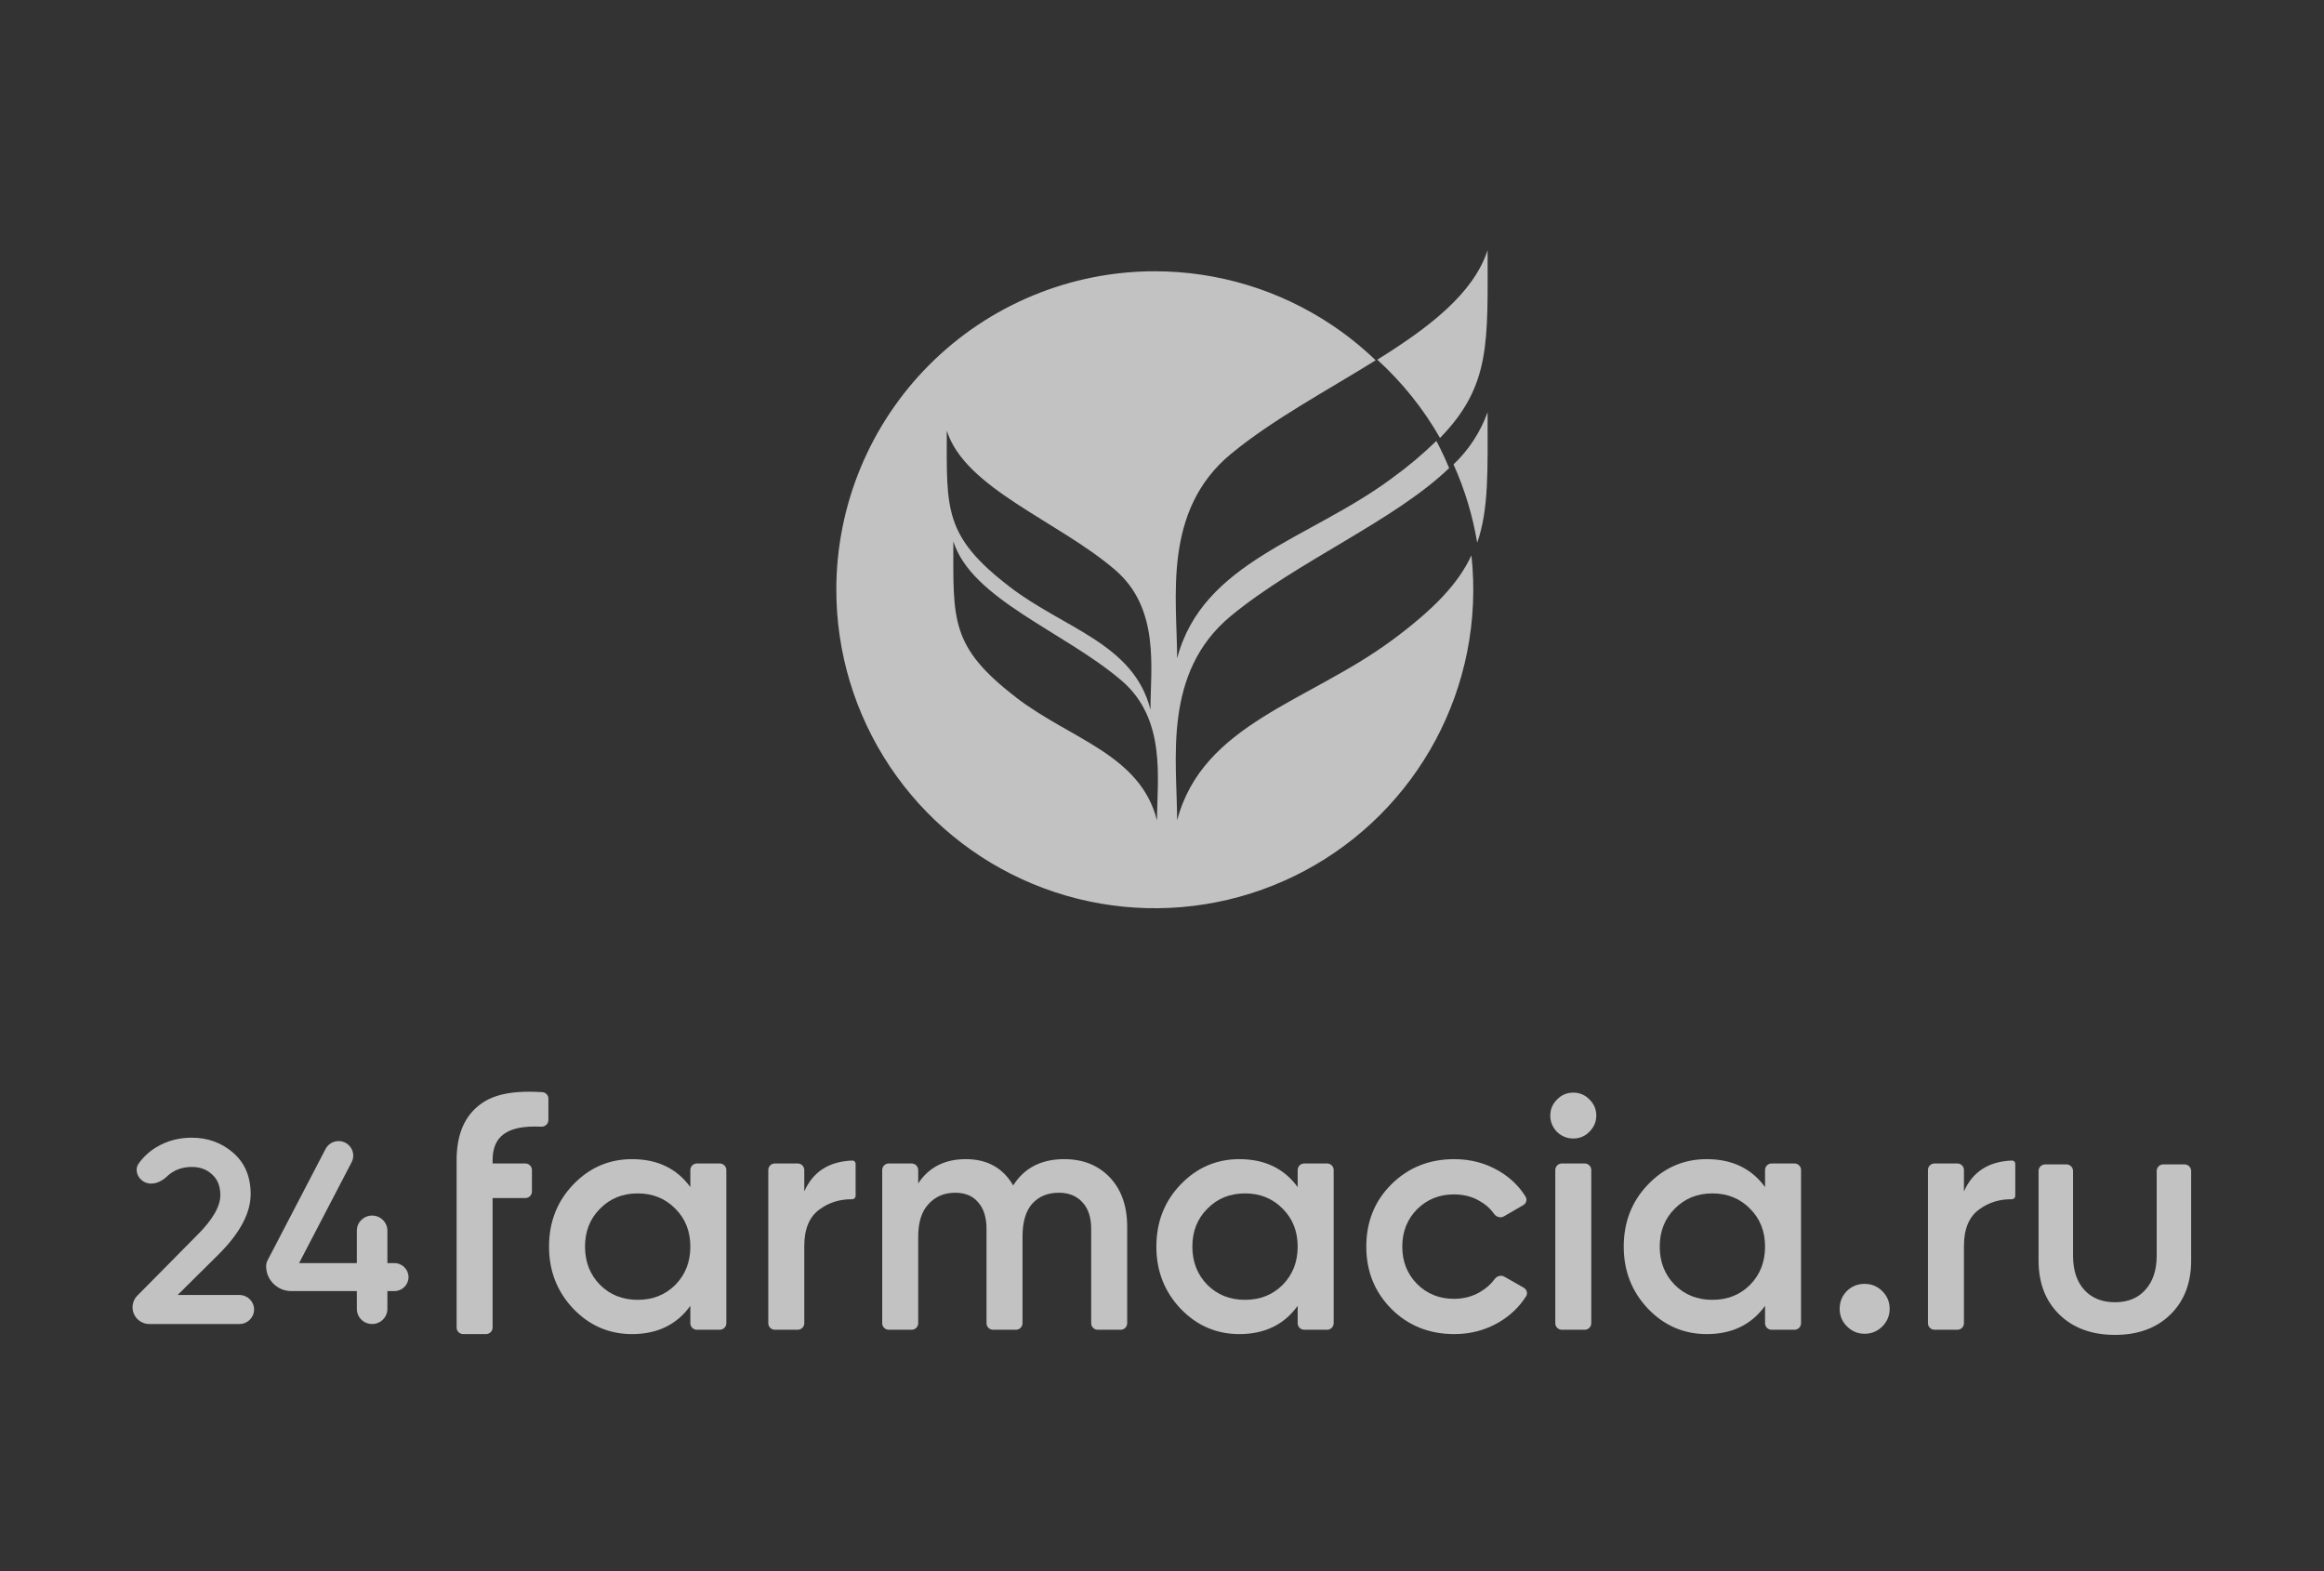
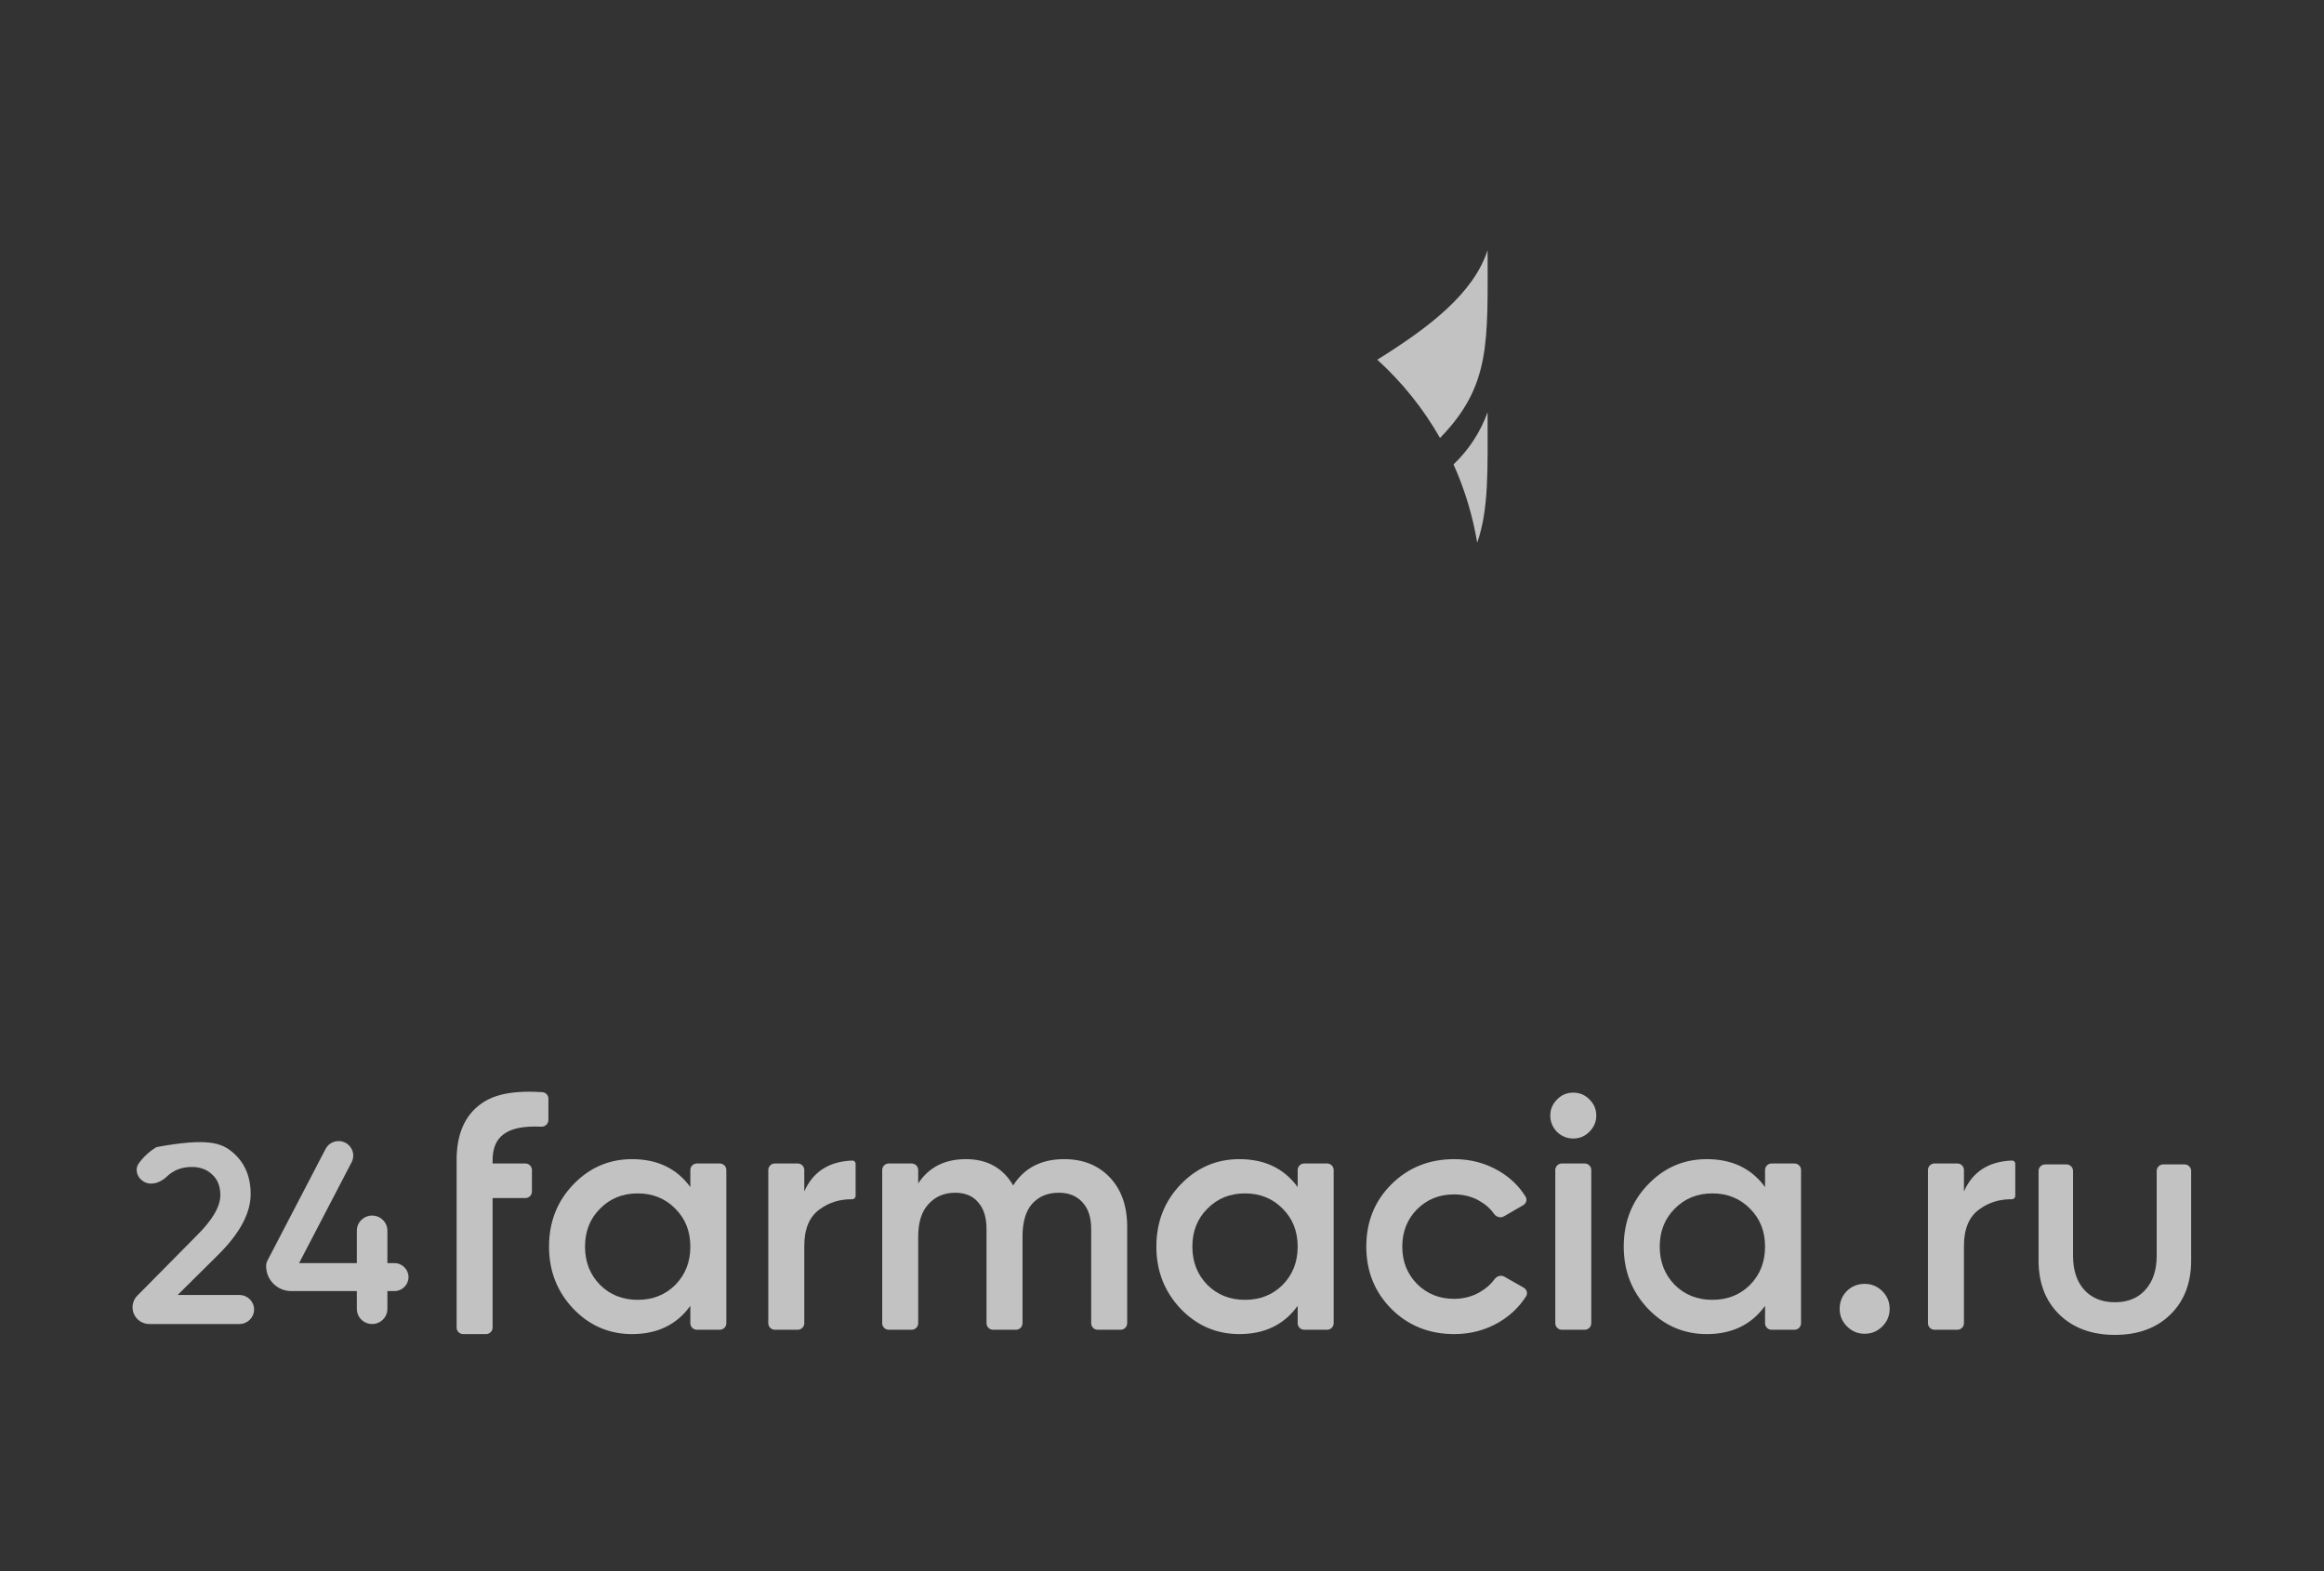
<svg xmlns="http://www.w3.org/2000/svg" width="1000" height="676" viewBox="0 0 1000 676" fill="none">
  <rect x="0" y="0" width="1000" height="676" fill="#333333" stroke="none" />
  <g opacity="0.7">
-     <path d="M496.904 116.728C524.008 116.728 550.505 124.765 573.044 139.825C579.81 144.346 586.126 149.441 591.936 155.032C571.204 167.951 547.844 180.358 529.746 195.256C500.044 219.688 506.507 257.554 506.507 283.306C517.469 241.69 563.176 232.247 598.773 205.91V205.896C605.595 200.991 612.041 195.585 618.061 189.728C620.053 193.497 621.875 197.368 623.517 201.33C623.529 201.361 623.542 201.393 623.555 201.424C599.811 224.23 558.185 241.519 529.746 264.951C500.044 289.406 506.507 327.271 506.507 353.004C517.469 311.388 563.176 301.964 598.773 275.627H598.777V275.649C617.39 261.881 627.598 250.911 633.144 238.965C634.642 252.752 634.047 266.761 631.31 280.512C626.021 307.097 612.966 331.514 593.8 350.681C574.634 369.847 550.212 382.895 523.627 388.18C497.042 393.464 469.485 390.747 444.445 380.375C419.406 369.999 398.005 352.43 382.948 329.892C367.892 307.353 359.858 280.857 359.861 253.753C359.861 235.758 363.408 217.936 370.293 201.312C377.182 184.688 387.276 169.579 400.002 156.857C412.728 144.132 427.837 134.041 444.461 127.155C461.089 120.266 478.909 116.724 496.904 116.728ZM410.213 232.937C410.213 266.652 408.711 278.218 437.238 300.101V300.141C460.618 318.11 490.646 324.595 497.857 353.041C497.857 335.435 502.112 309.561 482.602 292.848C457.884 271.736 418.051 257.839 410.213 232.937ZM407.389 185.288C407.389 219.062 405.888 230.546 434.415 252.47C457.795 270.461 487.882 276.925 495.034 305.37C495.034 287.786 499.288 261.89 479.777 245.177C455.06 224.024 415.227 210.168 407.389 185.288Z" fill="white" />
    <path fill-rule="evenodd" clip-rule="evenodd" d="M592.637 154.779C614.923 140.901 633.949 126.415 640.108 107.652C640.108 147.282 641.568 165.981 619.626 188.449C612.463 175.876 603.354 164.51 592.637 154.779ZM625.437 199.837C632.014 193.597 637.036 185.9 640.104 177.369C640.104 202.35 640.69 219.004 635.627 233.53C633.697 221.909 630.269 210.584 625.437 199.837Z" fill="white" />
    <g clip-path="url(#clip0_880_14692)">
      <path d="M235.976 481.949C235.976 483.606 234.536 484.898 232.866 484.815C217.682 484.069 211.963 489.359 211.963 499.208V500.639H226.049C227.616 500.639 228.885 501.898 228.885 503.451V512.712C228.885 514.265 227.616 515.523 226.049 515.523H211.963V571.245C211.963 572.798 210.694 574.057 209.127 574.057H199.311C197.744 574.057 196.475 572.798 196.475 571.245V499.208C196.475 489.381 199.2 481.94 204.649 476.883C209.912 471.992 217.624 468.956 233.379 469.96C234.846 470.054 235.976 471.277 235.976 472.735C235.976 476.579 235.976 478.804 235.976 481.949Z" fill="white" />
      <path d="M297.05 503.451C297.05 501.899 298.32 500.64 299.887 500.64H309.702C311.268 500.64 312.538 501.899 312.538 503.451V569.385C312.538 570.938 311.268 572.196 309.702 572.196H299.887C298.32 572.196 297.05 570.938 297.05 569.385V561.892C291.218 570.002 282.853 574.056 271.954 574.056C262.106 574.056 253.693 570.431 246.714 563.18C239.734 555.833 236.244 546.913 236.244 536.418C236.244 525.827 239.734 516.907 246.714 509.655C253.693 502.405 262.106 498.779 271.954 498.779C282.853 498.779 291.218 502.787 297.05 510.8V503.451ZM258.186 552.876C262.489 557.169 267.889 559.315 274.391 559.315C280.892 559.315 286.294 557.169 290.596 552.876C294.899 548.487 297.05 543.001 297.05 536.418C297.05 529.835 294.899 524.396 290.596 520.103C286.294 515.715 280.892 513.52 274.391 513.52C267.889 513.52 262.489 515.715 258.186 520.103C253.884 524.396 251.732 529.835 251.732 536.418C251.732 543.001 253.884 548.487 258.186 552.876Z" fill="white" />
      <path d="M346.08 512.661C349.826 504.183 356.714 499.755 366.745 499.378C367.527 499.348 368.164 499.981 368.164 500.757V514.596C368.164 515.408 367.472 516.048 366.653 516.037C361.356 515.974 356.696 517.425 352.677 520.389C348.279 523.537 346.08 528.785 346.08 536.131V569.385C346.08 570.938 344.81 572.196 343.244 572.196H333.428C331.861 572.196 330.592 570.938 330.592 569.385V503.451C330.592 501.899 331.861 500.64 333.428 500.64H343.244C344.81 500.64 346.08 501.899 346.08 503.451V512.661Z" fill="white" />
      <path d="M457.908 498.779C466.037 498.779 472.585 501.403 477.555 506.65C482.526 511.897 485.017 518.958 485.017 527.831V569.385C485.017 570.938 483.747 572.196 482.177 572.196H472.362C470.797 572.196 469.528 570.938 469.528 569.385V528.833C469.528 523.872 468.282 520.056 465.797 517.384C463.312 514.617 459.918 513.234 455.615 513.234C450.837 513.234 447.01 514.808 444.139 517.957C441.371 521.105 439.981 525.827 439.981 532.125V569.385C439.981 570.938 438.712 572.196 437.147 572.196H427.332C425.768 572.196 424.492 570.938 424.492 569.385V528.833C424.492 523.872 423.301 520.056 420.912 517.384C418.613 514.617 415.315 513.234 411.014 513.234C406.329 513.234 402.506 514.856 399.541 518.1C396.578 521.248 395.095 525.922 395.095 532.125V569.385C395.095 570.938 393.826 572.196 392.259 572.196H382.444C380.878 572.196 379.607 570.938 379.607 569.385V503.451C379.607 501.899 380.878 500.64 382.444 500.64H392.259C393.826 500.64 395.095 501.899 395.095 503.451V509.226C399.685 502.262 406.52 498.779 415.604 498.779C424.781 498.779 431.569 502.548 435.968 510.085C440.746 502.548 448.063 498.779 457.908 498.779Z" fill="white" />
      <path d="M558.378 503.451C558.378 501.899 559.648 500.64 561.218 500.64H571.033C572.597 500.64 573.867 501.899 573.867 503.451V569.385C573.867 570.938 572.597 572.196 571.033 572.196H561.218C559.648 572.196 558.378 570.938 558.378 569.385V561.892C552.553 570.002 544.182 574.056 533.285 574.056C523.434 574.056 515.027 570.431 508.041 563.18C501.066 555.833 497.576 546.913 497.576 536.418C497.576 525.827 501.066 516.907 508.041 509.655C515.027 502.405 523.434 498.779 533.285 498.779C544.182 498.779 552.553 502.787 558.378 510.8V503.451ZM519.516 552.876C523.819 557.169 529.217 559.315 535.722 559.315C542.221 559.315 547.625 557.169 551.927 552.876C556.23 548.487 558.378 543.001 558.378 536.418C558.378 529.835 556.23 524.396 551.927 520.103C547.625 515.715 542.221 513.52 535.722 513.52C529.217 513.52 523.819 515.715 519.516 520.103C515.214 524.396 513.065 529.835 513.065 536.418C513.065 543.001 515.214 548.487 519.516 552.876Z" fill="white" />
      <path d="M625.763 574.056C614.967 574.056 605.923 570.431 598.666 563.18C591.493 555.929 587.906 547.009 587.906 536.418C587.906 525.732 591.493 516.812 598.666 509.655C605.923 502.405 614.967 498.779 625.763 498.779C632.743 498.779 639.104 500.449 644.839 503.788C649.767 506.657 653.642 510.371 656.447 514.931C657.229 516.199 656.742 517.826 655.442 518.575L647.089 523.415C645.651 524.25 643.816 523.661 642.865 522.301C641.348 520.119 639.375 518.336 636.956 516.955C633.7 514.951 629.921 513.949 625.618 513.949C619.312 513.949 614.005 516.096 609.702 520.389C605.502 524.682 603.39 530.026 603.39 536.418C603.39 542.81 605.502 548.153 609.702 552.446C614.005 556.74 619.312 558.886 625.618 558.886C629.831 558.886 633.61 557.885 636.956 555.881C639.483 554.409 641.547 552.576 643.148 550.383C644.098 549.081 645.874 548.537 647.282 549.335L655.658 554.099C656.976 554.853 657.476 556.522 656.657 557.803C653.709 562.431 649.767 566.179 644.839 569.048C639.104 572.386 632.743 574.056 625.763 574.056Z" fill="white" />
      <path d="M683.857 487.045C681.95 488.953 679.651 489.907 676.973 489.907C674.301 489.907 671.948 488.953 669.951 487.045C668.031 485.041 667.074 482.703 667.074 480.032C667.074 477.361 668.031 475.071 669.951 473.163C671.858 471.159 674.199 470.157 676.973 470.157C679.747 470.157 682.088 471.159 684.002 473.163C685.909 475.071 686.872 477.361 686.872 480.032C686.872 482.703 685.867 485.041 683.857 487.045ZM672.063 572.197C670.504 572.197 669.229 570.938 669.229 569.385V503.452C669.229 501.899 670.504 500.64 672.063 500.64H681.884C683.442 500.64 684.712 501.899 684.712 503.452V569.385C684.712 570.938 683.442 572.197 681.884 572.197H672.063Z" fill="white" />
      <path d="M759.491 503.451C759.491 501.899 760.761 500.64 762.326 500.64H772.14C773.711 500.64 774.975 501.899 774.975 503.451V569.385C774.975 570.938 773.711 572.196 772.14 572.196H762.326C760.761 572.196 759.491 570.938 759.491 569.385V561.892C753.66 570.002 745.29 574.056 734.392 574.056C724.547 574.056 716.135 570.431 709.154 563.18C702.174 555.833 698.684 546.913 698.684 536.418C698.684 525.827 702.174 516.907 709.154 509.655C716.135 502.405 724.547 498.779 734.392 498.779C745.29 498.779 753.66 502.787 759.491 510.8V503.451ZM720.624 552.876C724.926 557.169 730.33 559.315 736.829 559.315C743.328 559.315 748.738 557.169 753.034 552.876C757.337 548.487 759.491 543.001 759.491 536.418C759.491 529.835 757.337 524.396 753.034 520.103C748.738 515.715 743.328 513.52 736.829 513.52C730.33 513.52 724.926 515.715 720.624 520.103C716.327 524.396 714.173 529.835 714.173 536.418C714.173 543.001 716.327 548.487 720.624 552.876Z" fill="white" />
      <path d="M809.949 570.766C807.849 572.865 805.316 573.914 802.349 573.914C799.388 573.914 796.855 572.865 794.755 570.766C792.649 568.667 791.596 566.139 791.596 563.18C791.596 560.223 792.601 557.694 794.611 555.596C796.711 553.497 799.292 552.447 802.349 552.447C805.316 552.447 807.849 553.497 809.949 555.596C812.056 557.694 813.103 560.223 813.103 563.18C813.103 566.139 812.056 568.667 809.949 570.766Z" fill="white" />
      <path d="M845.069 512.661C848.818 504.183 855.708 499.755 865.734 499.378C866.522 499.348 867.16 499.981 867.16 500.757V514.596C867.16 515.408 866.468 516.048 865.643 516.037C860.348 515.974 855.684 517.425 851.67 520.389C847.272 523.537 845.069 528.785 845.069 536.131V569.385C845.069 570.938 843.799 572.196 842.241 572.196H832.42C830.85 572.196 829.586 570.938 829.586 569.385V503.451C829.586 501.899 830.85 500.64 832.42 500.64H842.241C843.799 500.64 845.069 501.899 845.069 503.451V512.661Z" fill="white" />
      <path d="M933.887 565.658C927.924 571.486 919.975 574.4 910.046 574.4C900.111 574.4 892.144 571.486 886.132 565.658C880.169 559.831 877.178 552.083 877.178 542.414V503.851C877.178 502.298 878.453 501.04 880.018 501.04H889.171C890.741 501.04 892.011 502.298 892.011 503.851V540.342C892.011 546.558 893.624 551.457 896.849 555.04C900.069 558.579 904.468 560.349 910.046 560.349C915.618 560.349 919.993 558.558 923.17 554.975C926.39 551.392 928.008 546.514 928.008 540.342V503.851C928.008 502.298 929.278 501.04 930.843 501.04H940.001C941.56 501.04 942.836 502.298 942.836 503.851V542.414C942.836 552.083 939.851 559.831 933.887 565.658Z" fill="white" />
-       <path d="M64.281 569.721C60.278 569.721 57.031 566.504 57.031 562.534C57.031 560.654 57.776 558.848 59.103 557.505L84.713 531.601C91.445 524.929 94.81 519.157 94.81 514.284C94.81 510.46 93.638 507.499 91.293 505.4C89.024 503.227 86.112 502.139 82.558 502.139C78.213 502.139 74.609 503.529 71.746 506.309C69.08 508.898 65.052 510.316 61.833 508.442C58.985 506.783 57.812 503.183 59.754 500.534C61.849 497.674 64.384 495.361 67.356 493.593C71.894 490.894 76.923 489.545 82.444 489.545C89.403 489.545 95.378 491.719 100.37 496.067C105.362 500.415 107.858 506.337 107.858 513.834C107.858 521.855 103.358 530.401 94.357 539.472L76.431 557.239H103.036C106.513 557.239 109.332 560.033 109.332 563.48C109.332 566.927 106.513 569.721 103.036 569.721H64.281Z" fill="white" />
+       <path d="M64.281 569.721C60.278 569.721 57.031 566.504 57.031 562.534C57.031 560.654 57.776 558.848 59.103 557.505L84.713 531.601C91.445 524.929 94.81 519.157 94.81 514.284C94.81 510.46 93.638 507.499 91.293 505.4C89.024 503.227 86.112 502.139 82.558 502.139C78.213 502.139 74.609 503.529 71.746 506.309C69.08 508.898 65.052 510.316 61.833 508.442C58.985 506.783 57.812 503.183 59.754 500.534C61.849 497.674 64.384 495.361 67.356 493.593C89.403 489.545 95.378 491.719 100.37 496.067C105.362 500.415 107.858 506.337 107.858 513.834C107.858 521.855 103.358 530.401 94.357 539.472L76.431 557.239H103.036C106.513 557.239 109.332 560.033 109.332 563.48C109.332 566.927 106.513 569.721 103.036 569.721H64.281Z" fill="white" />
      <path d="M169.706 543.521C173.058 543.521 175.775 546.214 175.775 549.537C175.775 552.86 173.058 555.553 169.706 555.553H166.699V563.2C166.699 566.802 163.753 569.722 160.119 569.722C156.485 569.722 153.539 566.802 153.539 563.2V555.553H125.337C119.358 555.553 114.512 550.749 114.512 544.823C114.512 543.968 114.719 543.124 115.114 542.363L140.093 494.389C141.174 492.313 143.335 491.008 145.692 491.008C150.412 491.008 153.456 495.961 151.292 500.117L128.693 543.521H153.539V529.577C153.539 525.975 156.485 523.056 160.119 523.056C163.753 523.056 166.699 525.975 166.699 529.577V543.521H169.706Z" fill="white" />
    </g>
  </g>
  <defs>
    <clipPath id="clip0_880_14692">
      <rect width="885.989" height="105.333" fill="white" transform="translate(57 469.667)" />
    </clipPath>
  </defs>
</svg>